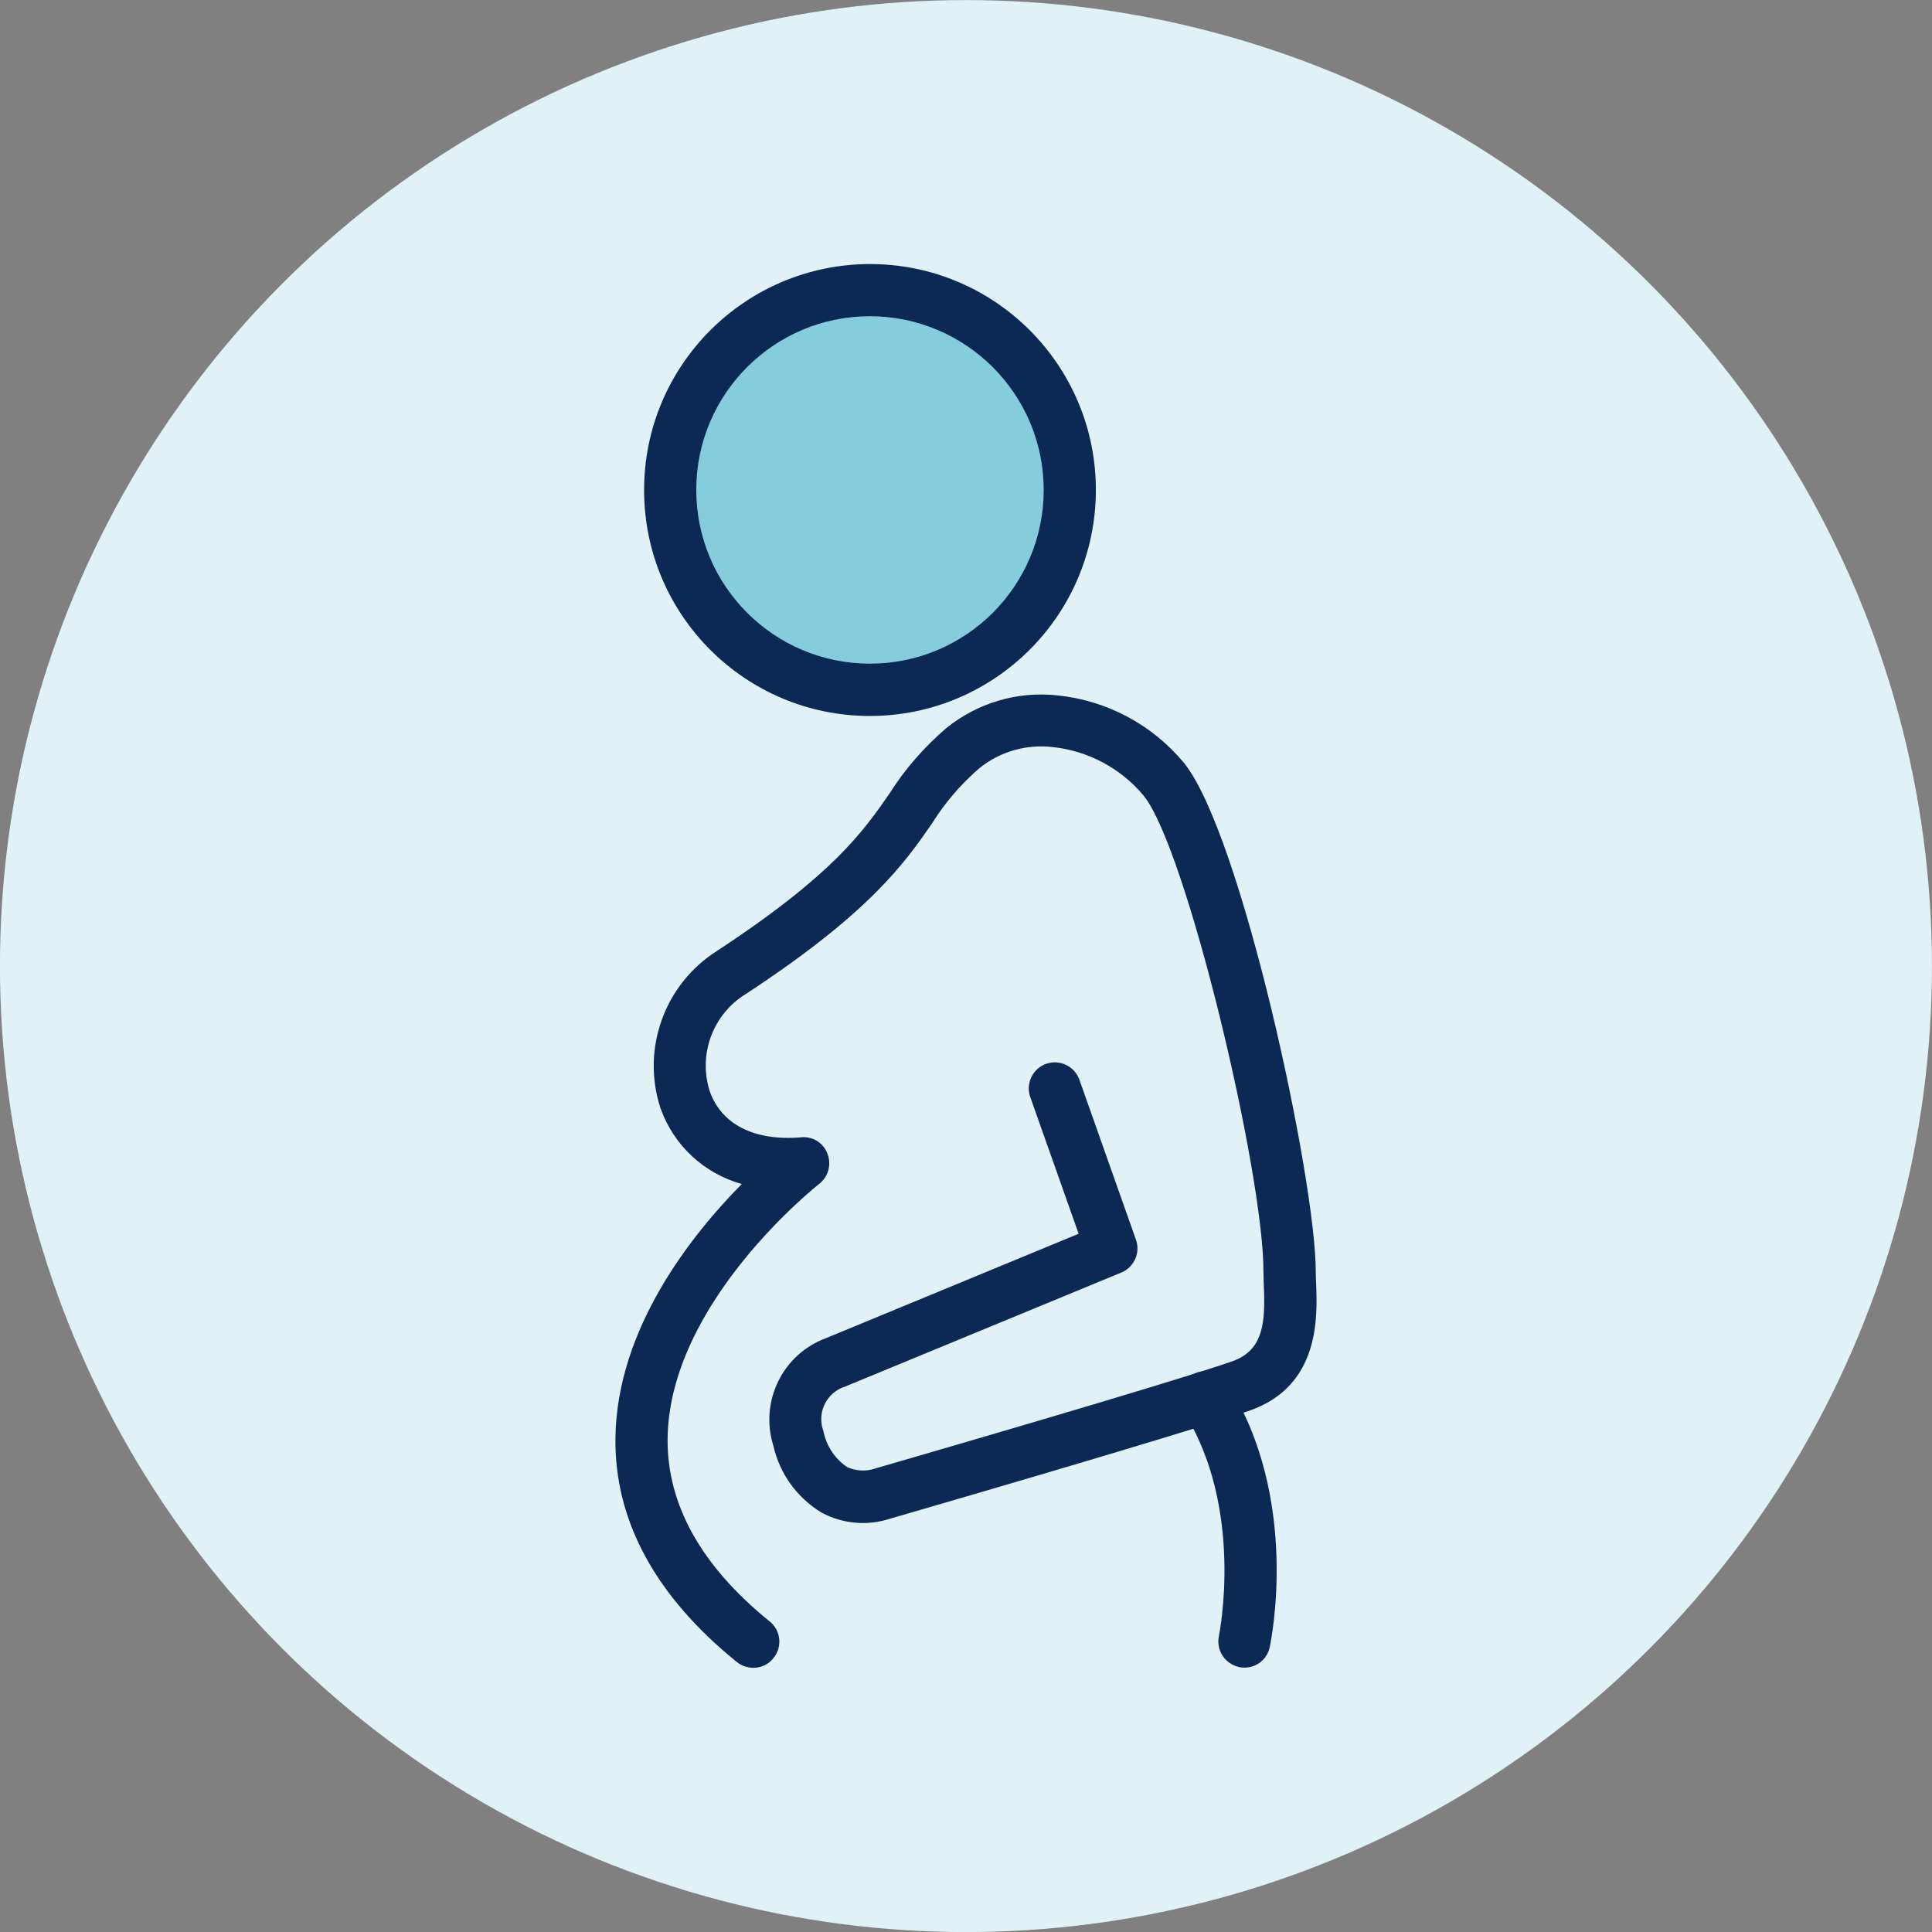
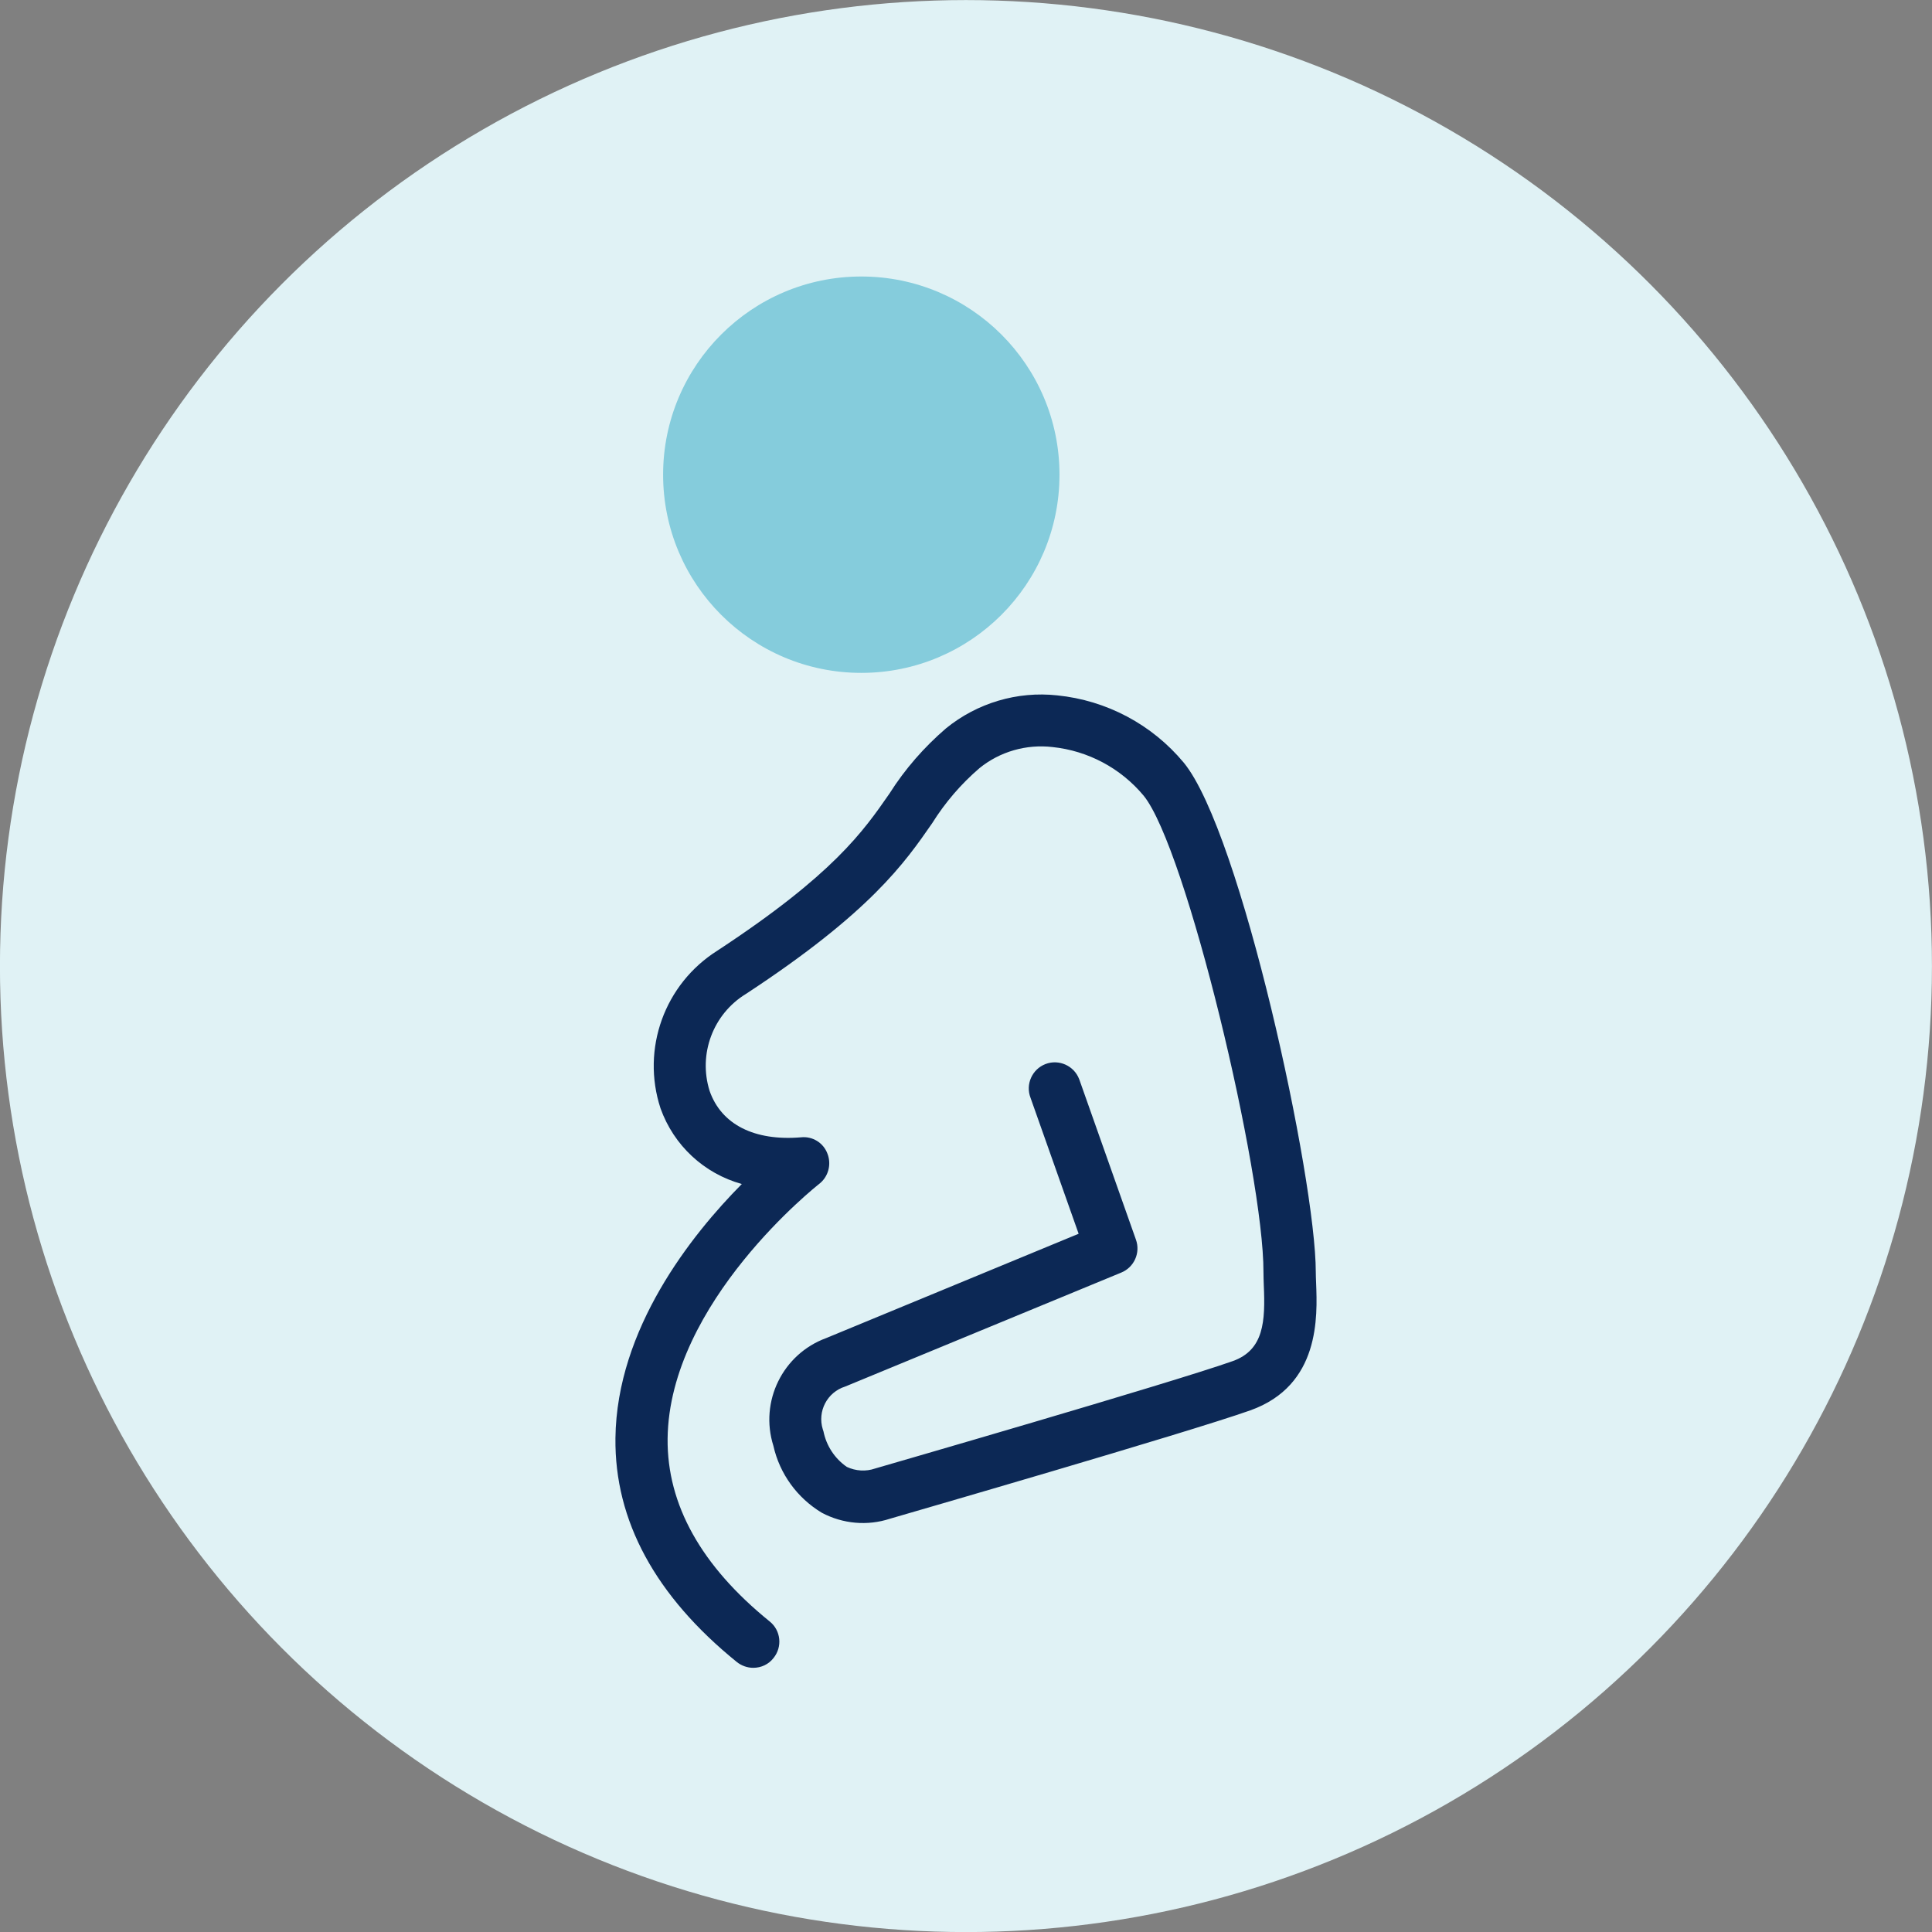
<svg xmlns="http://www.w3.org/2000/svg" version="1.1" id="Layer_1" x="0px" y="0px" viewBox="0 0 120 120" style="enable-background:new 0 0 120 120;" xml:space="preserve">
  <rect x="0" y="0" width="120" height="120" fill="#808080" stroke="none" />
  <style type="text/css">
	.st0{fill:#E0F2F5;}
	.st1{fill:#85CCDC;}
	.st2{fill:#0C2855;}
</style>
  <g id="Group_2446" transform="translate(-7)">
    <g id="Group_3080" transform="translate(-90.833 -333.456)">
      <g transform="matrix(1, 0, 0, 1, 97.83, 333.46)">
        <circle id="Ellipse_635-2" class="st0" cx="60" cy="60" r="60" />
      </g>
      <circle id="Ellipse_636" class="st1" cx="151.33" cy="362.94" r="12.31" />
      <g id="Group_3060" transform="translate(166.059 379.867)">
-         <path id="Path_4930" class="st2" d="M9.07,57.17c-0.11,0-0.23-0.01-0.34-0.04c-0.87-0.19-1.43-1.04-1.25-1.92     c0.02-0.08,1.62-7.95-2.21-13.97c-0.48-0.75-0.26-1.75,0.5-2.23c0.75-0.48,1.75-0.26,2.23,0.5l0,0     c4.55,7.15,2.72,16.01,2.64,16.38C10.49,56.64,9.83,57.17,9.07,57.17z" />
        <path id="Path_4931" class="st2" d="M-21.44,57.18c-0.37,0-0.73-0.13-1.02-0.36c-5.06-4.1-7.6-8.78-7.54-13.91     c0.08-6.79,4.71-12.61,7.85-15.78c-2.35-0.65-4.23-2.4-5.05-4.7c-1.21-3.69,0.25-7.73,3.54-9.8c7.2-4.73,9.05-7.4,10.68-9.75     c0.96-1.52,2.15-2.88,3.51-4.05c1.94-1.58,4.43-2.32,6.91-2.05c3.07,0.31,5.89,1.81,7.86,4.18c3.55,4.32,8.2,25.84,8.2,31.64     c0,0.2,0.01,0.43,0.02,0.68c0.08,2.07,0.26,6.36-4.09,7.91c-3.89,1.38-21.63,6.51-22.38,6.73c-1.4,0.46-2.93,0.32-4.23-0.37     c-1.53-0.92-2.62-2.42-3.01-4.16c-0.87-2.75,0.58-5.7,3.28-6.69l15.68-6.48l-2.99-8.45c-0.32-0.83,0.1-1.77,0.93-2.09     s1.77,0.1,2.09,0.93c0.01,0.03,0.02,0.05,0.03,0.08l3.5,9.9c0.29,0.81-0.11,1.71-0.91,2.04l-17.15,7.08     c-1.12,0.35-1.74,1.54-1.39,2.66c0.01,0.04,0.03,0.08,0.04,0.12c0.18,0.9,0.7,1.69,1.45,2.21c0.55,0.26,1.19,0.3,1.76,0.1     c0.2-0.06,18.41-5.32,22.21-6.67c1.94-0.69,2.03-2.47,1.93-4.72c-0.01-0.3-0.02-0.57-0.02-0.81C10.27,26.46,5.45,6.22,2.8,3     C1.38,1.3-0.65,0.22-2.85-0.01C-4.48-0.2-6.12,0.27-7.39,1.3c-1.14,0.98-2.13,2.13-2.93,3.41c-1.71,2.47-3.84,5.54-11.57,10.61     c-2.05,1.25-2.98,3.74-2.26,6.03c0.73,2.09,2.79,3.12,5.67,2.88c0.72-0.08,1.4,0.34,1.65,1.02c0.26,0.67,0.05,1.43-0.51,1.87     c-0.09,0.07-9.33,7.34-9.42,15.83c-0.04,4.09,2.09,7.91,6.34,11.35c0.7,0.56,0.8,1.58,0.24,2.27     C-20.48,56.96-20.94,57.18-21.44,57.18L-21.44,57.18z" />
-         <path id="Path_4932" class="st2" d="M-14.19-1.94c-7.75,0-14.03-6.28-14.03-14.03S-21.94-30-14.19-30.01     c7.75,0,14.03,6.28,14.03,14.03c0,0,0,0,0,0C-0.16-8.23-6.44-1.95-14.19-1.94z M-14.19-26.77c-5.96,0-10.79,4.83-10.79,10.79     c0,5.96,4.83,10.79,10.79,10.79c5.96,0,10.79-4.83,10.79-10.79c0,0,0,0,0,0C-3.4-21.93-8.23-26.76-14.19-26.77L-14.19-26.77z" />
      </g>
    </g>
  </g>
</svg>